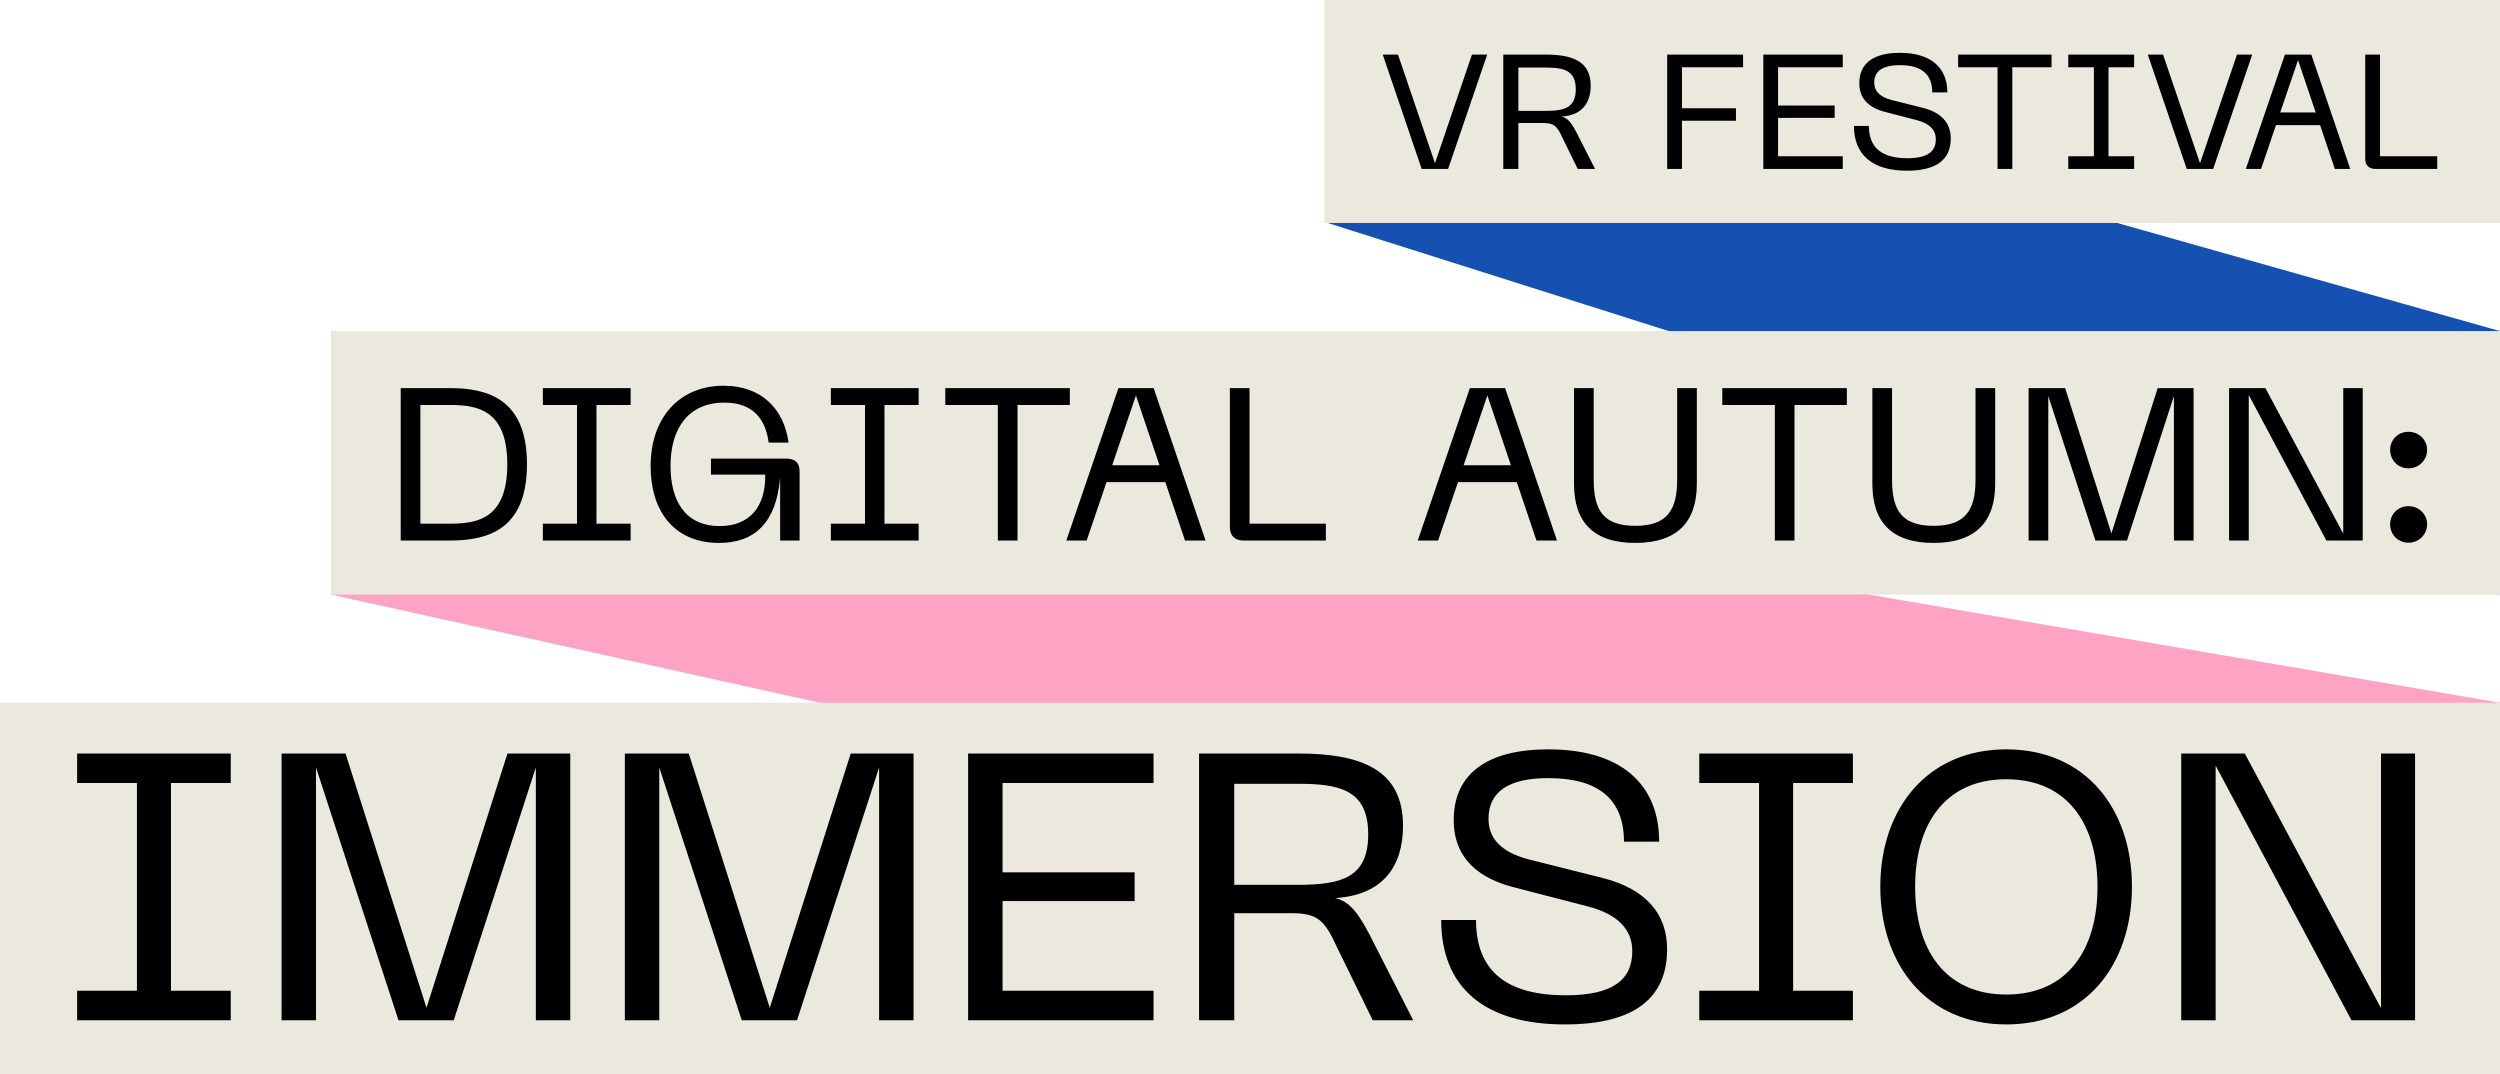
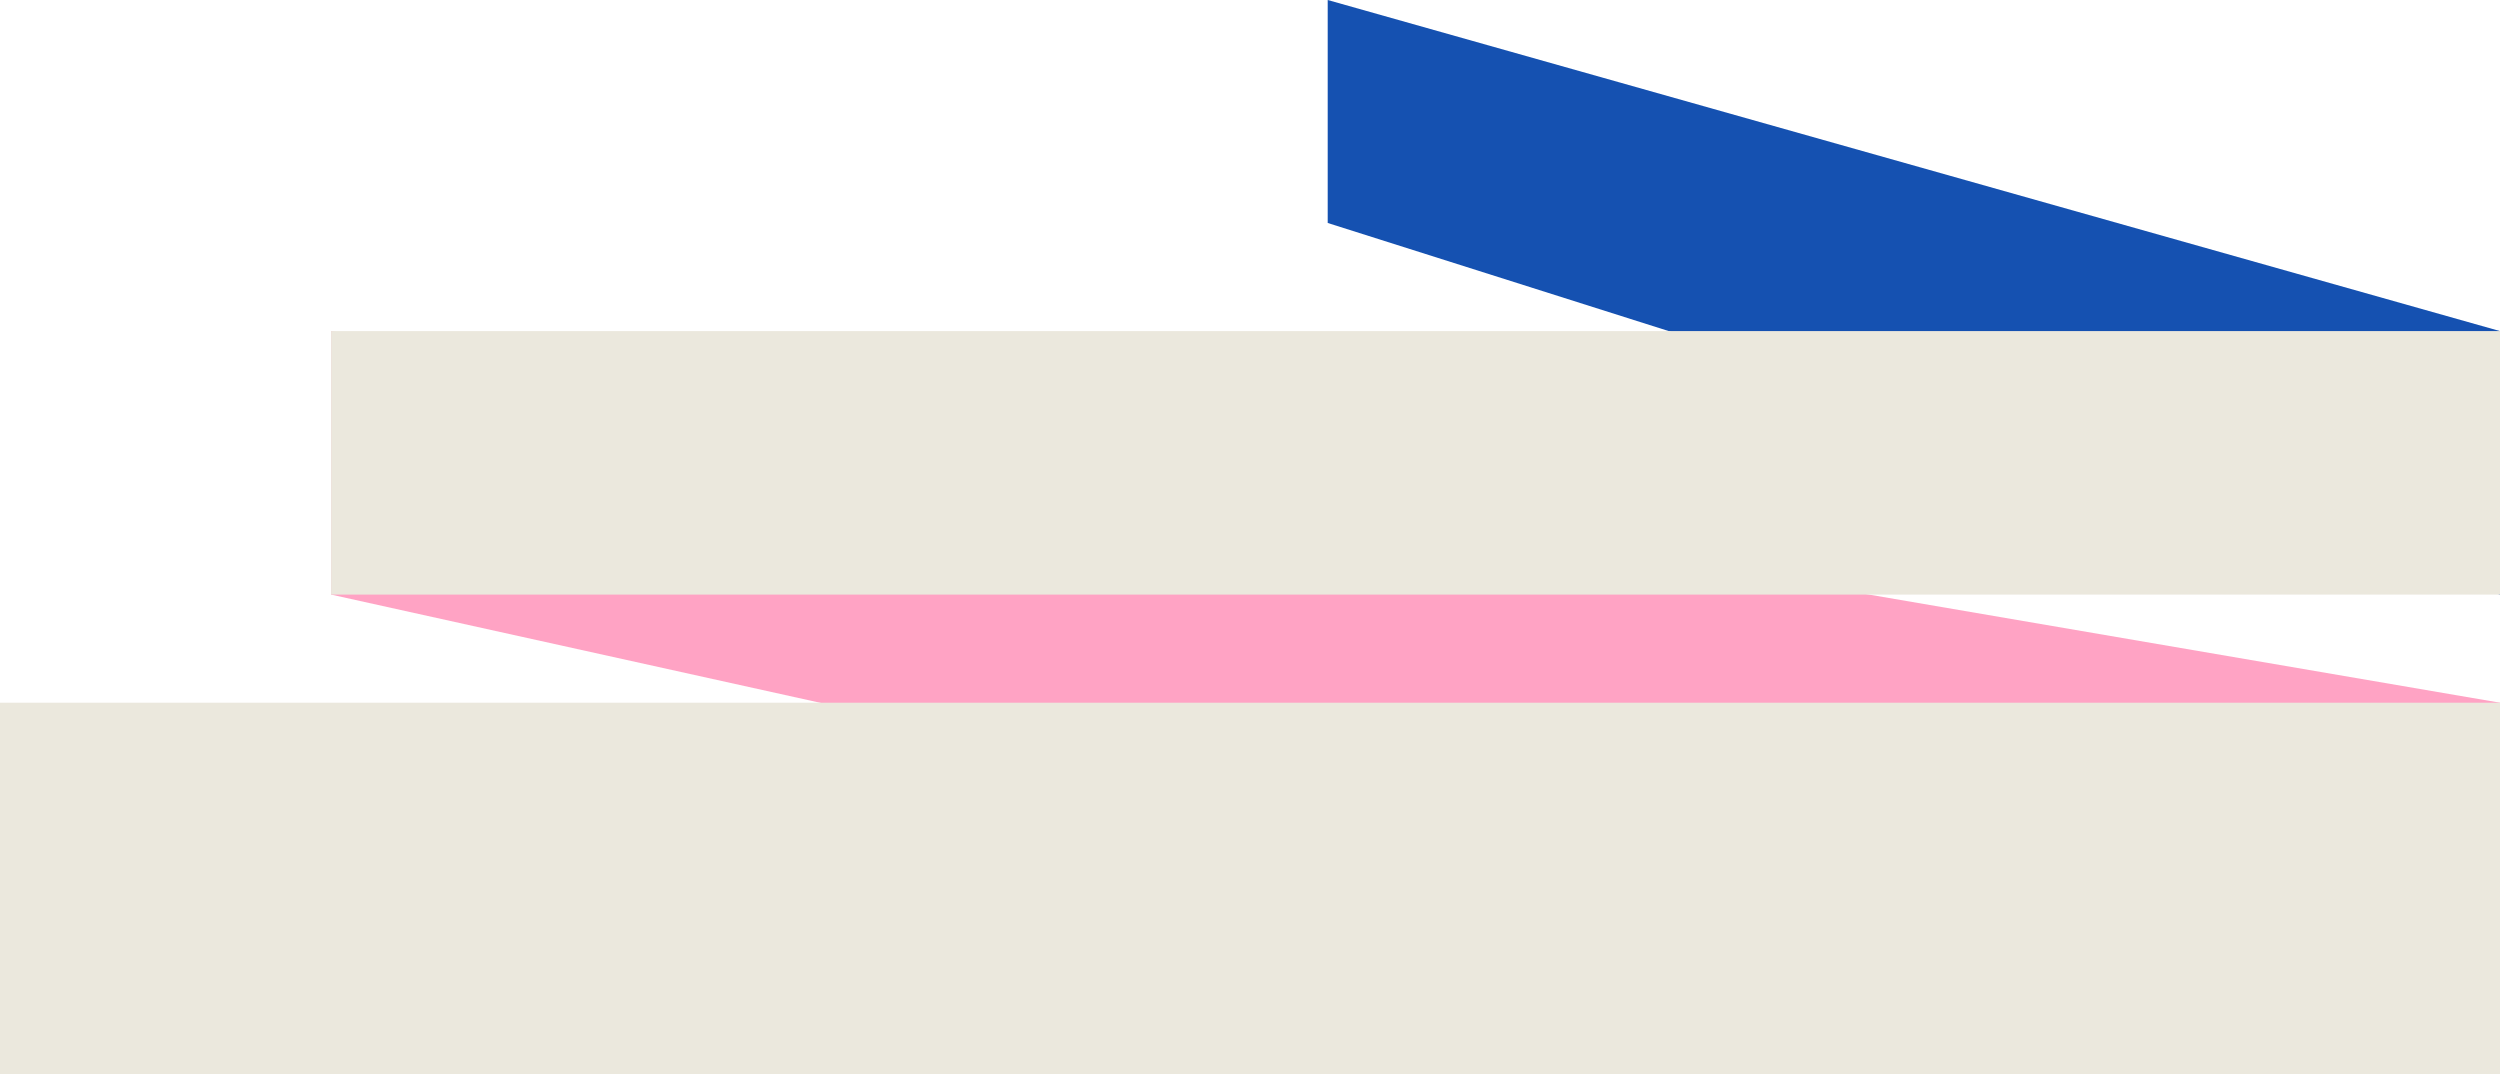
<svg xmlns="http://www.w3.org/2000/svg" width="370" height="159" viewBox="0 0 370 159" fill="none">
  <path d="M370 49L196.5 0V33L370 88V49Z" fill="#1551B1" />
  <path d="M370 104L49 49V88L370 159V104Z" fill="#FFA3C4" />
-   <rect width="174" height="33" transform="translate(196)" fill="#EBE8DD" />
-   <path d="M210.408 25L204.648 8.08H206.904L212.376 24.16L217.848 8.08H220.104L214.32 25H210.408ZM222.486 25V8.08H228.774C232.758 8.08 235.422 9.088 235.422 12.664C235.422 15.184 234.198 17.056 231.126 17.248C232.086 17.488 232.638 18.208 233.646 20.248L236.07 25H233.502L231.246 20.392C230.43 18.592 229.974 18.208 228.294 18.208H224.718V25H222.486ZM224.718 16.408H228.774C231.51 16.408 233.214 15.952 233.214 13.216C233.214 10.432 231.486 10 228.774 10H224.718V16.408ZM246.744 25V8.08H257.976V9.952H248.928V16.024H256.92V17.872H248.928V25H246.744ZM260.97 25V8.08H272.73V9.952H263.154V15.616H271.53V17.44H263.154V23.128H272.73V25H260.97ZM288.712 20.488C288.712 23.512 286.744 25.264 282.232 25.264C277.096 25.264 274.384 22.888 274.384 18.64H276.592C276.592 21.88 278.536 23.416 282.28 23.416C285.208 23.416 286.504 22.48 286.504 20.608C286.504 19.288 285.64 18.28 283.672 17.776L278.944 16.552C276.28 15.856 275.176 14.32 275.176 12.304C275.176 9.376 277.288 7.816 281.176 7.816C285.784 7.816 288.208 10.024 288.208 13.672H285.976C285.976 10.984 284.368 9.64 281.176 9.64C278.704 9.64 277.384 10.48 277.384 12.208C277.384 13.408 278.104 14.32 279.952 14.8L284.632 15.976C287.368 16.672 288.712 18.256 288.712 20.488ZM289.805 8.08H303.629V9.952H297.821V25H295.637V9.952H289.805V8.08ZM306.105 8.08H315.849V9.952H312.057V23.128H315.849V25H306.105V23.128H309.897V9.952H306.105V8.08ZM323.635 25L317.875 8.08H320.131L325.603 24.16L331.075 8.08H333.331L327.547 25H323.635ZM332.382 25L338.166 8.08H342.078L347.838 25H345.558L343.374 18.52H336.846L334.638 25H332.382ZM337.47 16.648H342.726L340.11 8.896L337.47 16.648ZM351.568 25C350.608 25 350.056 24.472 350.056 23.488V8.08H352.24V23.128H360.712V25H351.568Z" fill="black" />
  <rect width="321" height="39" transform="translate(49 49)" fill="#EBE8DD" />
-   <path d="M59.304 80V57.44H66.568C72.136 57.44 77.992 59.008 77.992 68.704C77.992 78.432 72.136 80 66.568 80H59.304ZM62.216 77.504H66.568C70.568 77.504 75.08 76.864 75.08 68.704C75.08 60.576 70.536 59.936 66.568 59.936H62.216V77.504ZM80.342 57.44H93.334V59.936H88.278V77.504H93.334V80H80.342V77.504H85.398V59.936H80.342V57.44ZM96.292 68.992C96.292 61.856 100.516 57.088 107.108 57.088C112.708 57.088 116.036 60.544 116.708 65.504H113.764C113.284 61.888 111.332 59.584 107.204 59.584C102.02 59.584 99.236 63.232 99.236 68.96C99.236 74.048 101.348 77.856 106.532 77.856C110.948 77.856 113.348 74.976 113.252 70.24H105.22V67.872H116.324C117.7 67.872 118.34 68.512 118.34 69.76V80H115.46V70.72C114.884 77.28 111.748 80.352 106.436 80.352C99.524 80.352 96.292 75.36 96.292 68.992ZM122.966 57.44H135.958V59.936H130.902V77.504H135.958V80H122.966V77.504H128.022V59.936H122.966V57.44ZM139.904 57.44H158.336V59.936H150.592V80H147.68V59.936H139.904V57.44ZM157.814 80L165.526 57.44H170.742L178.422 80H175.382L172.47 71.36H163.766L160.822 80H157.814ZM164.598 68.864H171.606L168.118 58.528L164.598 68.864ZM184.035 80C182.755 80 182.019 79.296 182.019 77.984V57.44H184.931V77.504H196.227V80H184.035ZM209.828 80L217.54 57.44H222.756L230.436 80H227.396L224.484 71.36H215.78L212.836 80H209.828ZM216.612 68.864H223.62L220.132 58.528L216.612 68.864ZM232.956 71.616V57.44H235.868V71.008C235.868 75.52 237.308 77.824 242.012 77.824C246.716 77.824 248.22 75.52 248.22 71.008V57.44H251.132V71.616C251.132 77.248 248.22 80.352 242.012 80.352C235.804 80.352 232.956 77.248 232.956 71.616ZM254.9 57.44H273.332V59.936H265.588V80H262.676V59.936H254.9V57.44ZM277.111 71.616V57.44H280.023V71.008C280.023 75.52 281.463 77.824 286.167 77.824C290.871 77.824 292.375 75.52 292.375 71.008V57.44H295.287V71.616C295.287 77.248 292.375 80.352 286.167 80.352C279.959 80.352 277.111 77.248 277.111 71.616ZM300.234 80V57.44H305.642L312.49 78.944L319.338 57.44H324.65V80H321.738V58.624L314.794 80H310.122L303.146 58.624V80H300.234ZM329.905 80V57.44H335.281L346.801 78.976V57.44H349.681V80H344.305L332.817 58.464V80H329.905ZM356.46 80.32C354.892 80.32 353.74 79.104 353.74 77.6C353.74 76.096 354.892 74.912 356.46 74.912C357.996 74.912 359.212 76.096 359.212 77.6C359.212 79.104 357.996 80.32 356.46 80.32ZM353.74 66.592C353.74 65.088 354.892 63.904 356.46 63.904C357.996 63.904 359.212 65.088 359.212 66.592C359.212 68.096 357.996 69.312 356.46 69.312C354.892 69.312 353.74 68.096 353.74 66.592Z" fill="black" />
  <rect width="370" height="55" transform="translate(0 104)" fill="#EBE8DD" />
-   <path d="M11.416 111.52H34.152V115.888H25.304V146.632H34.152V151H11.416V146.632H20.264V115.888H11.416V111.52ZM41.673 151V111.52H51.137L63.121 149.152L75.105 111.52H84.401V151H79.305V113.592L67.153 151H58.977L46.769 113.592V151H41.673ZM92.477 151V111.52H101.941L113.925 149.152L125.909 111.52H135.205V151H130.109V113.592L117.957 151H109.781L97.573 113.592V151H92.477ZM143.282 151V111.52H170.722V115.888H148.378V129.104H167.922V133.36H148.378V146.632H170.722V151H143.282ZM177.462 151V111.52H192.134C201.43 111.52 207.646 113.872 207.646 122.216C207.646 128.096 204.79 132.464 197.622 132.912C199.862 133.472 201.15 135.152 203.502 139.912L209.158 151H203.166L197.902 140.248C195.998 136.048 194.934 135.152 191.014 135.152H182.67V151H177.462ZM182.67 130.952H192.134C198.518 130.952 202.494 129.888 202.494 123.504C202.494 117.008 198.462 116 192.134 116H182.67V130.952ZM246.731 140.472C246.731 147.528 242.139 151.616 231.611 151.616C219.627 151.616 213.299 146.072 213.299 136.16H218.451C218.451 143.72 222.987 147.304 231.723 147.304C238.555 147.304 241.579 145.12 241.579 140.752C241.579 137.672 239.563 135.32 234.971 134.144L223.939 131.288C217.723 129.664 215.147 126.08 215.147 121.376C215.147 114.544 220.075 110.904 229.147 110.904C239.899 110.904 245.555 116.056 245.555 124.568H240.347C240.347 118.296 236.595 115.16 229.147 115.16C223.379 115.16 220.299 117.12 220.299 121.152C220.299 123.952 221.979 126.08 226.291 127.2L237.211 129.944C243.595 131.568 246.731 135.264 246.731 140.472ZM251.494 111.52H274.23V115.888H265.382V146.632H274.23V151H251.494V146.632H260.342V115.888H251.494V111.52ZM278.287 131.232C278.287 119.696 285.231 110.904 296.935 110.904C308.639 110.904 315.527 119.696 315.527 131.232C315.527 142.824 308.639 151.616 296.935 151.616C285.231 151.616 278.287 142.824 278.287 131.232ZM283.439 131.232C283.439 140.528 287.863 147.192 296.935 147.192C306.007 147.192 310.431 140.528 310.431 131.232C310.431 121.992 306.007 115.328 296.935 115.328C287.863 115.328 283.439 121.992 283.439 131.232ZM322.821 151V111.52H332.229L352.389 149.208V111.52H357.429V151H348.021L327.917 113.312V151H322.821Z" fill="black" />
</svg>